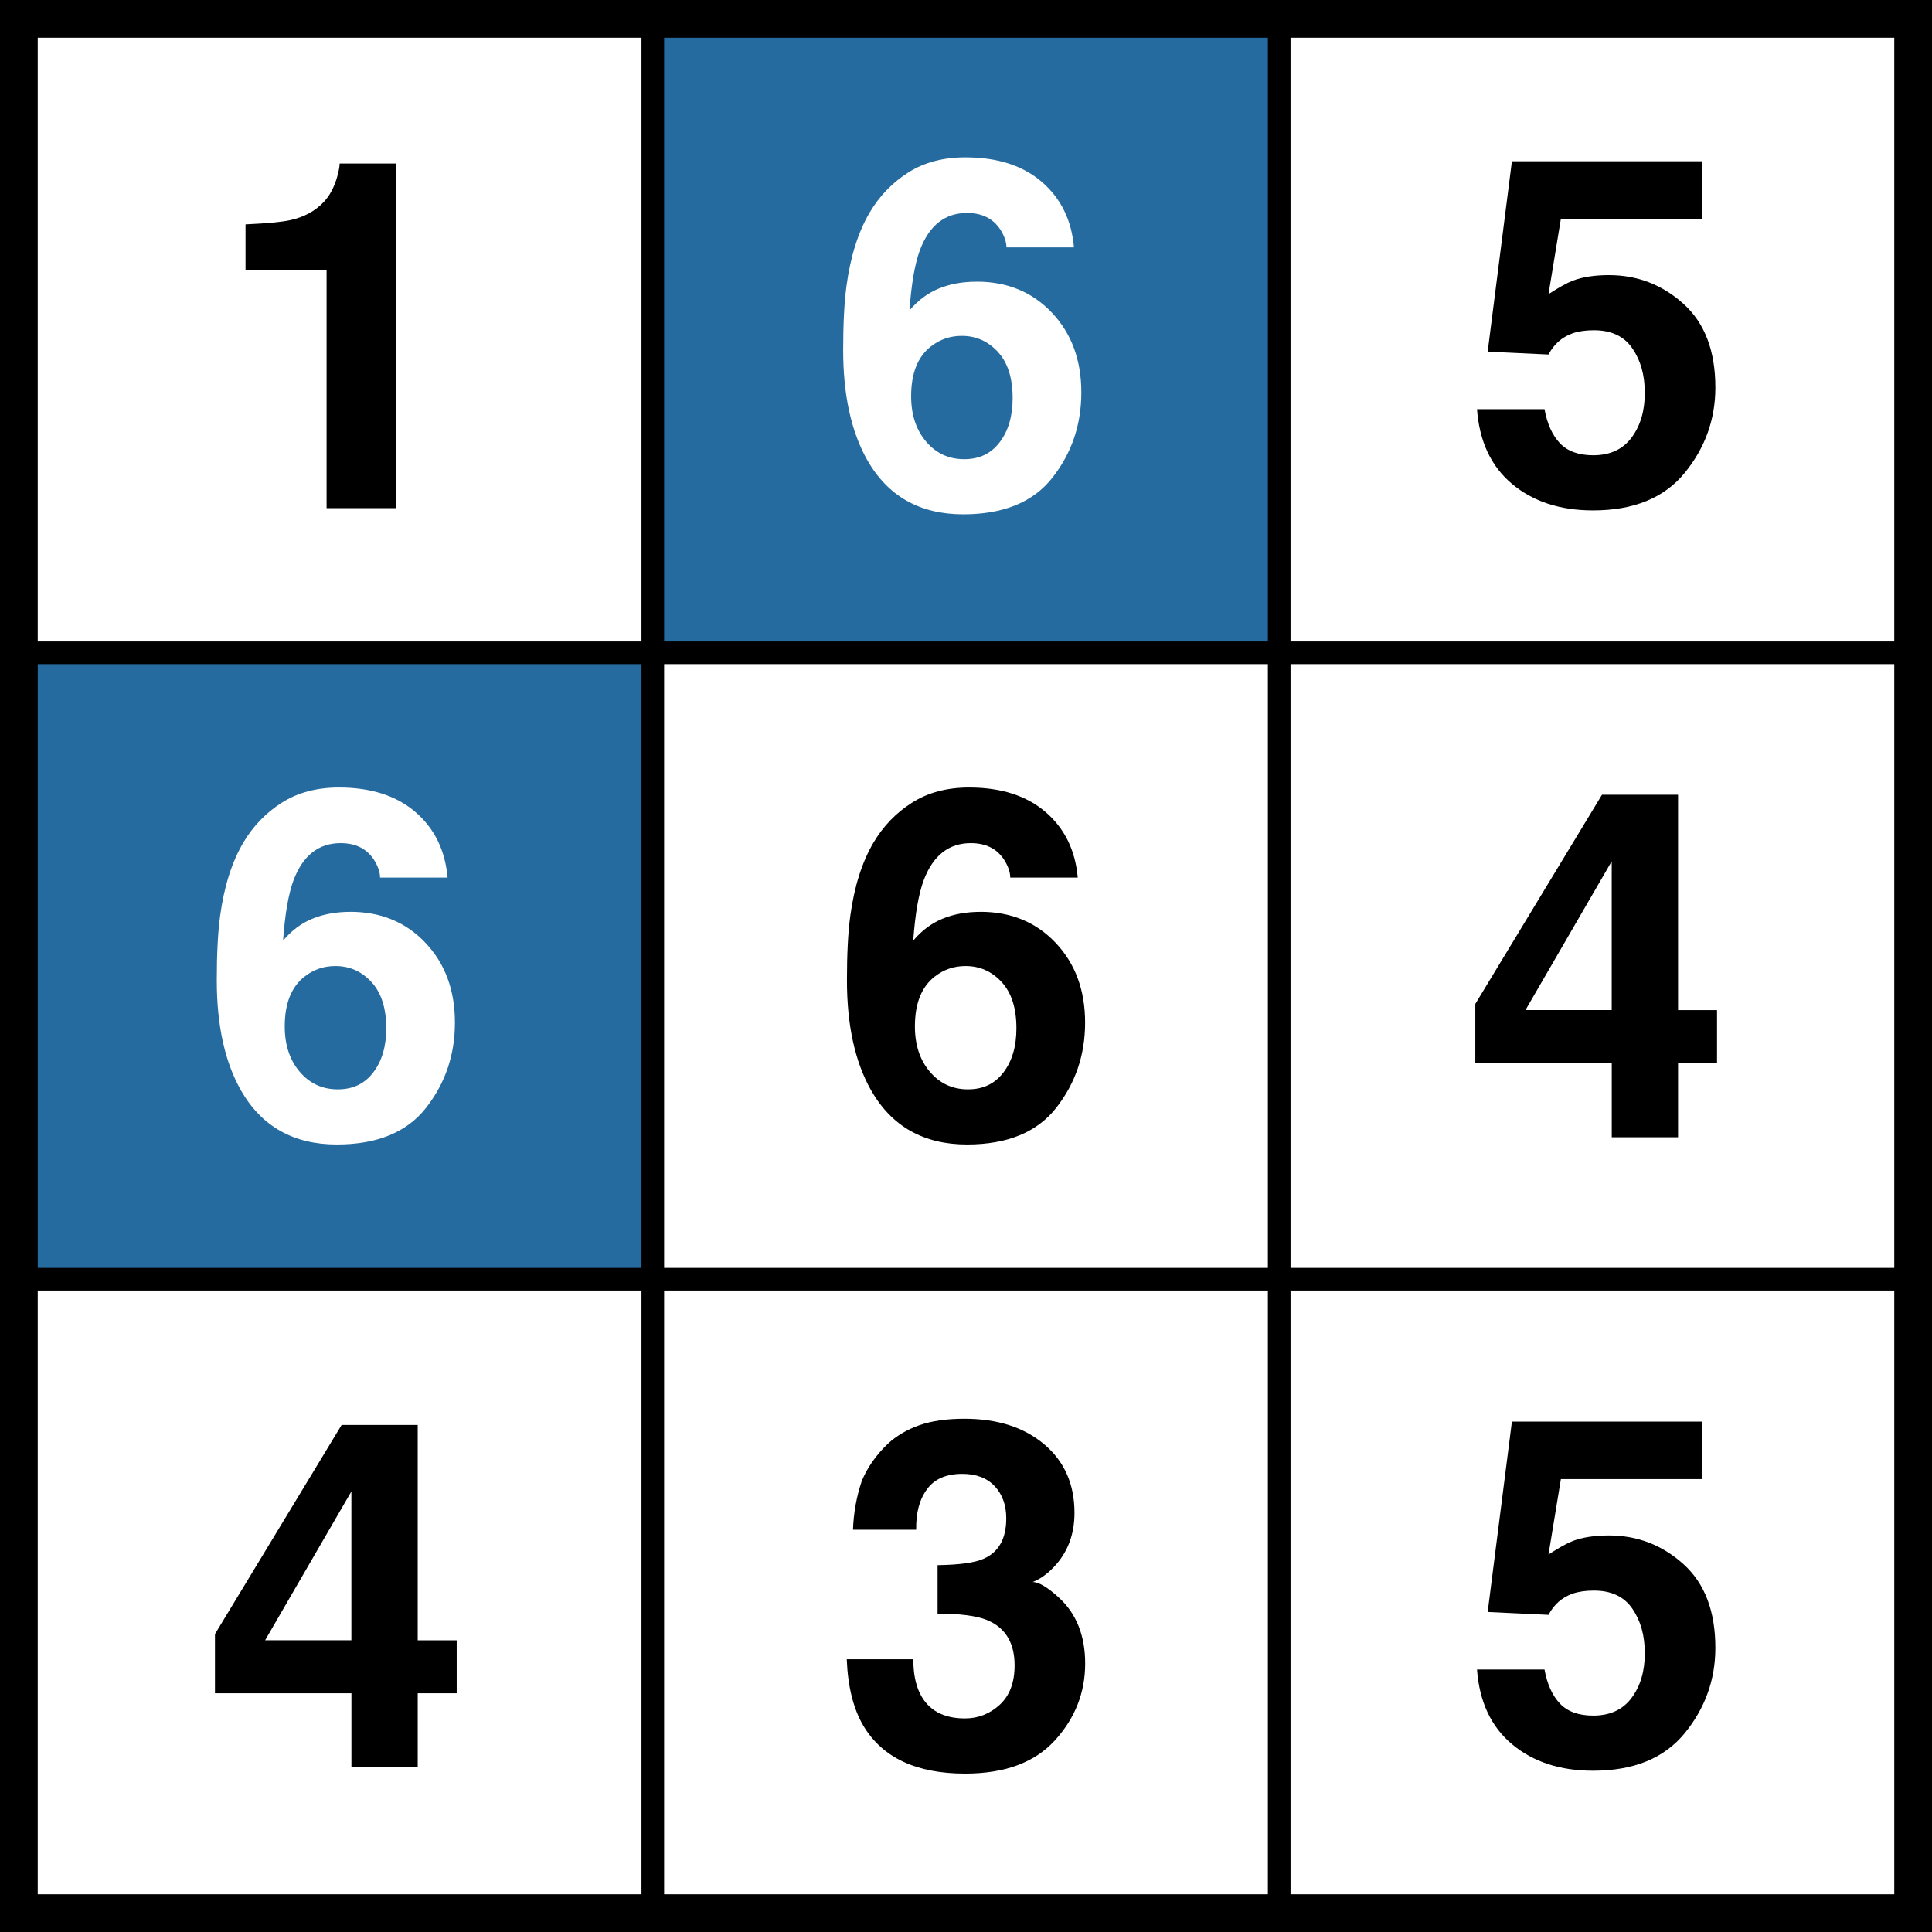
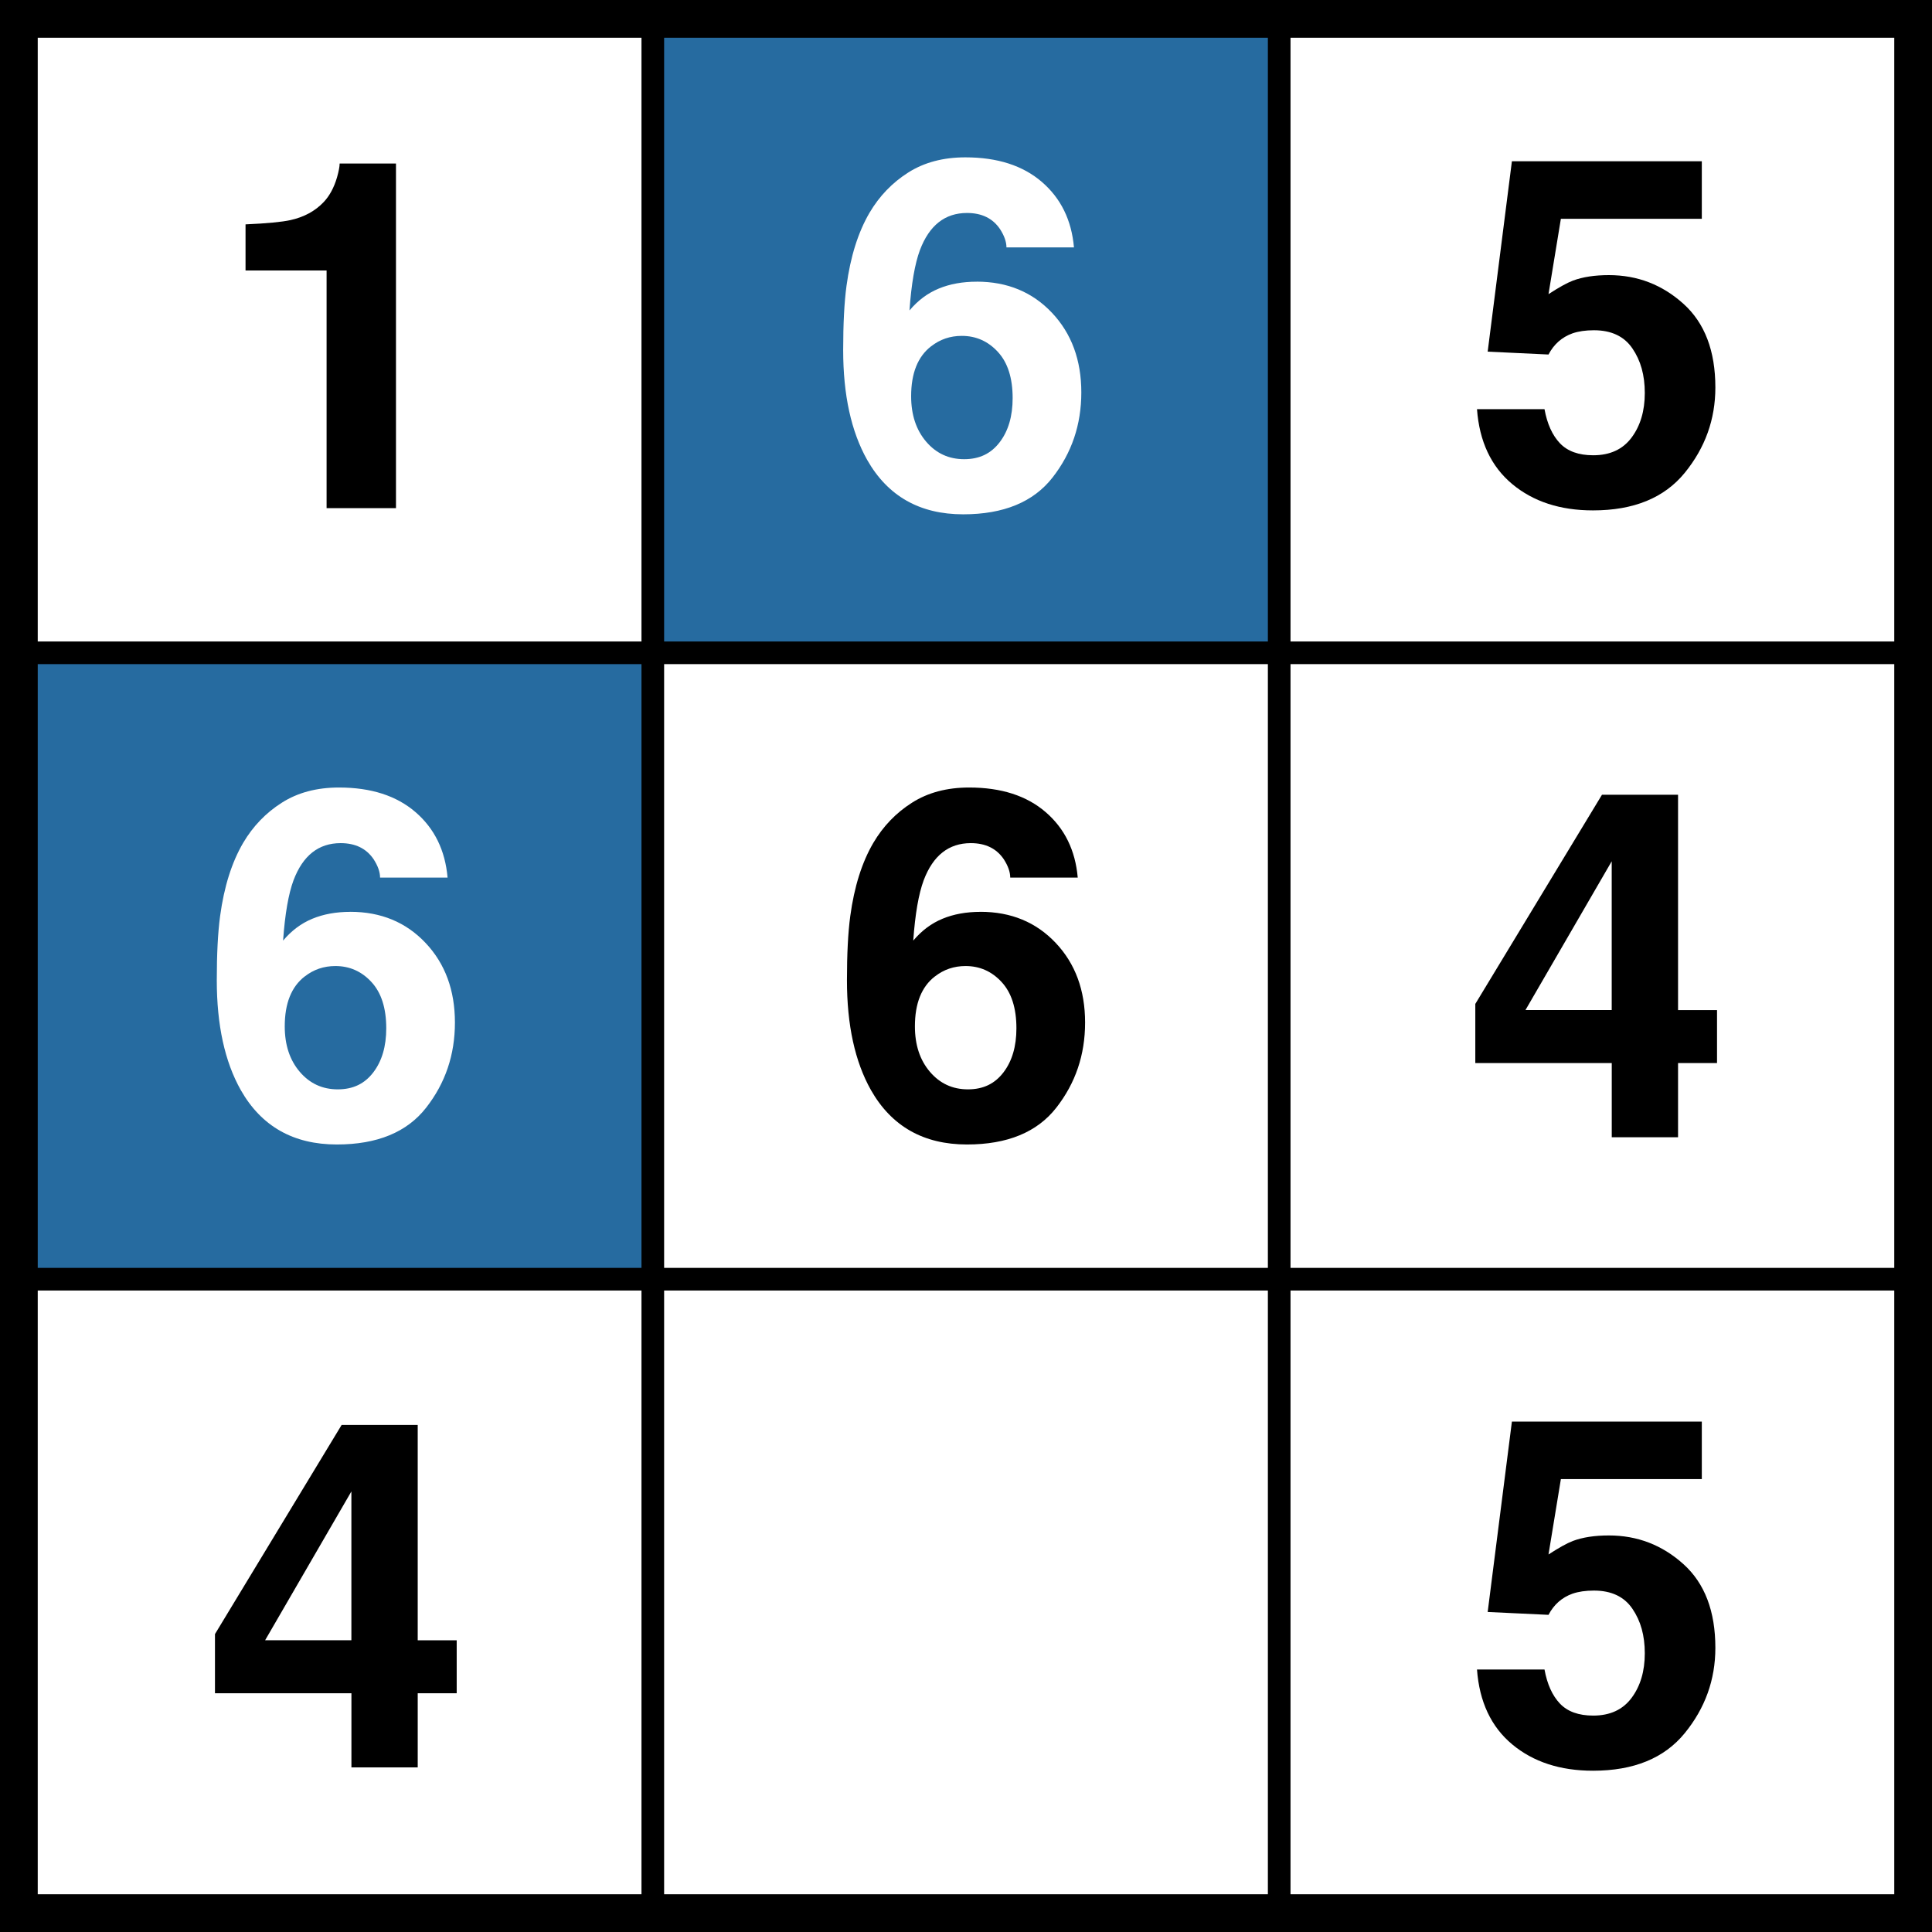
<svg xmlns="http://www.w3.org/2000/svg" id="hitori" viewBox="0 0 512 512">
  <defs>
    <style>
      .cls-1 {
        fill: #fff;
      }

      .cls-2 {
        fill: #266ba0;
      }
    </style>
  </defs>
  <rect class="cls-1" width="512" height="512" />
  <rect class="cls-2" x="8" y="174" width="164" height="164" />
  <rect class="cls-2" x="174" y="8" width="164" height="164" />
  <path d="M0,0V512H512V0H0ZM336,10V170H176V10h160Zm0,166v160H176V176h160ZM10,10H170V170H10V10Zm0,166H170v160H10V176Zm0,326v-160H170v160H10Zm166,0v-160h160v160H176Zm326,0h-160v-160h160v160Zm0-166h-160V176h160v160Zm-160-166V10h160V170h-160Z" />
  <path d="M455.03,267.68v14.05h-10.33v19.65h-17.57v-19.65h-36.16v-15.68l33.57-55.43h20.16v57.07h10.33Zm-50.77,0h22.86v-39.43l-22.86,39.43Z" />
  <path d="M121.03,434.68v14.05h-10.33v19.65h-17.57v-19.65H56.97v-15.68l33.57-55.43h20.16v57.07h10.33Zm-50.77,0h22.86v-39.43l-22.86,39.43Z" />
  <path class="cls-1" d="M92.84,241.64c8.1,0,14.75,2.75,19.94,8.25,5.19,5.5,7.78,12.53,7.78,21.1s-2.54,16.04-7.62,22.55c-5.08,6.51-12.98,9.76-23.68,9.76-11.51,0-19.99-4.81-25.45-14.42-4.24-7.52-6.36-17.22-6.36-29.1,0-6.97,.29-12.64,.88-17.01,1.05-7.77,3.09-14.24,6.11-19.4,2.6-4.41,6.02-7.96,10.24-10.64,4.22-2.69,9.27-4.03,15.15-4.03,8.48,0,15.24,2.17,20.28,6.52,5.04,4.35,7.87,10.13,8.5,17.35h-17.89c0-1.47-.57-3.09-1.7-4.85-1.93-2.86-4.85-4.28-8.76-4.28-5.84,0-9.99,3.28-12.47,9.83-1.34,3.61-2.27,8.94-2.77,16,2.23-2.65,4.81-4.58,7.75-5.79,2.94-1.22,6.3-1.83,10.08-1.83Zm-12.09,17.13c-3.53,2.73-5.29,7.14-5.29,13.23,0,4.91,1.32,8.92,3.97,12.03s6,4.66,10.08,4.66,7.13-1.5,9.42-4.5c2.29-3,3.43-6.9,3.43-11.68,0-5.33-1.3-9.42-3.91-12.25-2.6-2.83-5.79-4.25-9.57-4.25-3.07,0-5.77,.92-8.13,2.77Z" />
  <path class="cls-1" d="M258.84,74.64c8.1,0,14.75,2.75,19.94,8.25,5.19,5.5,7.78,12.53,7.78,21.1s-2.54,16.04-7.62,22.55c-5.08,6.51-12.98,9.76-23.68,9.76-11.51,0-19.99-4.81-25.45-14.42-4.24-7.52-6.36-17.22-6.36-29.1,0-6.97,.29-12.64,.88-17.01,1.05-7.77,3.09-14.24,6.11-19.4,2.6-4.41,6.02-7.96,10.24-10.64,4.22-2.69,9.27-4.03,15.15-4.03,8.48,0,15.24,2.17,20.28,6.52,5.04,4.35,7.87,10.13,8.5,17.35h-17.89c0-1.47-.57-3.09-1.7-4.85-1.93-2.86-4.85-4.28-8.76-4.28-5.84,0-9.99,3.28-12.47,9.83-1.34,3.61-2.27,8.94-2.77,16,2.23-2.65,4.81-4.58,7.75-5.79,2.94-1.22,6.3-1.83,10.08-1.83Zm-12.09,17.13c-3.53,2.73-5.29,7.14-5.29,13.23,0,4.91,1.32,8.92,3.97,12.03s6,4.66,10.08,4.66,7.13-1.5,9.42-4.5c2.29-3,3.43-6.9,3.43-11.68,0-5.33-1.3-9.42-3.91-12.25-2.6-2.83-5.79-4.25-9.57-4.25-3.07,0-5.77,.92-8.13,2.77Z" />
  <path d="M259.84,241.64c8.1,0,14.75,2.75,19.94,8.25,5.19,5.5,7.78,12.53,7.78,21.1s-2.54,16.04-7.62,22.55c-5.08,6.51-12.98,9.76-23.68,9.76-11.51,0-19.99-4.81-25.45-14.42-4.24-7.52-6.36-17.22-6.36-29.1,0-6.97,.29-12.64,.88-17.01,1.05-7.77,3.09-14.24,6.11-19.4,2.6-4.41,6.02-7.96,10.24-10.64,4.22-2.69,9.27-4.03,15.15-4.03,8.48,0,15.24,2.17,20.28,6.52,5.04,4.35,7.87,10.13,8.5,17.35h-17.89c0-1.47-.57-3.09-1.7-4.85-1.93-2.86-4.85-4.28-8.76-4.28-5.84,0-9.99,3.28-12.47,9.83-1.34,3.61-2.27,8.94-2.77,16,2.23-2.65,4.81-4.58,7.75-5.79,2.94-1.22,6.3-1.83,10.08-1.83Zm-12.09,17.13c-3.53,2.73-5.29,7.14-5.29,13.23,0,4.91,1.32,8.92,3.97,12.03s6,4.66,10.08,4.66,7.13-1.5,9.42-4.5c2.29-3,3.43-6.9,3.43-11.68,0-5.33-1.3-9.42-3.91-12.25-2.6-2.83-5.79-4.25-9.57-4.25-3.07,0-5.77,.92-8.13,2.77Z" />
  <path d="M104.94,134.67h-18.39v-62.99h-21.48v-12.22c5.67-.25,9.64-.63,11.9-1.13,3.61-.8,6.55-2.39,8.82-4.79,1.55-1.64,2.73-3.82,3.53-6.55,.46-1.64,.69-2.85,.69-3.65h14.93v91.33Z" />
-   <path d="M245.7,394.62c-2.02,2.69-2.98,6.28-2.9,10.77h-16.75c.17-4.54,.95-8.84,2.33-12.91,1.47-3.57,3.78-6.87,6.93-9.89,2.35-2.14,5.14-3.78,8.38-4.91,3.23-1.13,7.2-1.7,11.9-1.7,8.73,0,15.78,2.26,21.13,6.77,5.35,4.51,8.03,10.57,8.03,18.17,0,5.38-1.6,9.91-4.79,13.61-2.02,2.31-4.12,3.88-6.3,4.72,1.64,0,3.99,1.41,7.05,4.22,4.58,4.24,6.87,10.04,6.87,17.38,0,7.73-2.68,14.52-8.03,20.38-5.35,5.86-13.28,8.79-23.78,8.79-12.93,0-21.92-4.22-26.96-12.66-2.65-4.49-4.12-10.37-4.41-17.64h17.64c0,3.65,.59,6.68,1.76,9.07,2.18,4.41,6.15,6.61,11.91,6.61,3.53,0,6.6-1.21,9.23-3.62,2.62-2.41,3.94-5.89,3.94-10.42,0-6-2.44-10.02-7.31-12.03-2.77-1.13-7.14-1.7-13.1-1.7v-12.85c5.84-.08,9.91-.65,12.22-1.7,3.99-1.76,5.98-5.33,5.98-10.71,0-3.48-1.02-6.32-3.05-8.5-2.04-2.18-4.9-3.28-8.6-3.28-4.24,0-7.35,1.34-9.32,4.03Z" />
  <path d="M422.4,87.52c-2.18,0-4.07,.27-5.67,.82-2.81,1.01-4.93,2.88-6.36,5.61l-16.12-.76,6.42-50.45h50.33v15.24h-37.35l-3.28,19.97c2.77-1.8,4.93-3,6.49-3.59,2.6-.97,5.77-1.45,9.51-1.45,7.56,0,14.15,2.54,19.78,7.62,5.63,5.08,8.44,12.47,8.44,22.17,0,8.44-2.71,15.98-8.12,22.61-5.42,6.64-13.52,9.95-24.31,9.95-8.69,0-15.83-2.33-21.42-6.99-5.58-4.66-8.69-11.28-9.32-19.84h17.89c.71,3.91,2.08,6.92,4.09,9.04,2.02,2.12,4.95,3.18,8.82,3.18,4.45,0,7.84-1.56,10.17-4.69,2.33-3.13,3.5-7.06,3.5-11.81s-1.09-8.6-3.28-11.81c-2.18-3.21-5.58-4.82-10.2-4.82Z" />
  <path d="M422.4,421.52c-2.18,0-4.07,.27-5.67,.82-2.81,1.01-4.93,2.88-6.36,5.61l-16.12-.76,6.42-50.45h50.33v15.24h-37.35l-3.28,19.97c2.77-1.8,4.93-3,6.49-3.59,2.6-.97,5.77-1.45,9.51-1.45,7.56,0,14.15,2.54,19.78,7.62,5.63,5.08,8.44,12.47,8.44,22.17,0,8.44-2.71,15.98-8.12,22.61-5.42,6.64-13.52,9.95-24.31,9.95-8.69,0-15.83-2.33-21.42-6.99-5.58-4.66-8.69-11.28-9.32-19.84h17.89c.71,3.91,2.08,6.92,4.09,9.04,2.02,2.12,4.95,3.18,8.82,3.18,4.45,0,7.84-1.56,10.17-4.69,2.33-3.13,3.5-7.06,3.5-11.81s-1.09-8.6-3.28-11.81c-2.18-3.21-5.58-4.82-10.2-4.82Z" />
</svg>